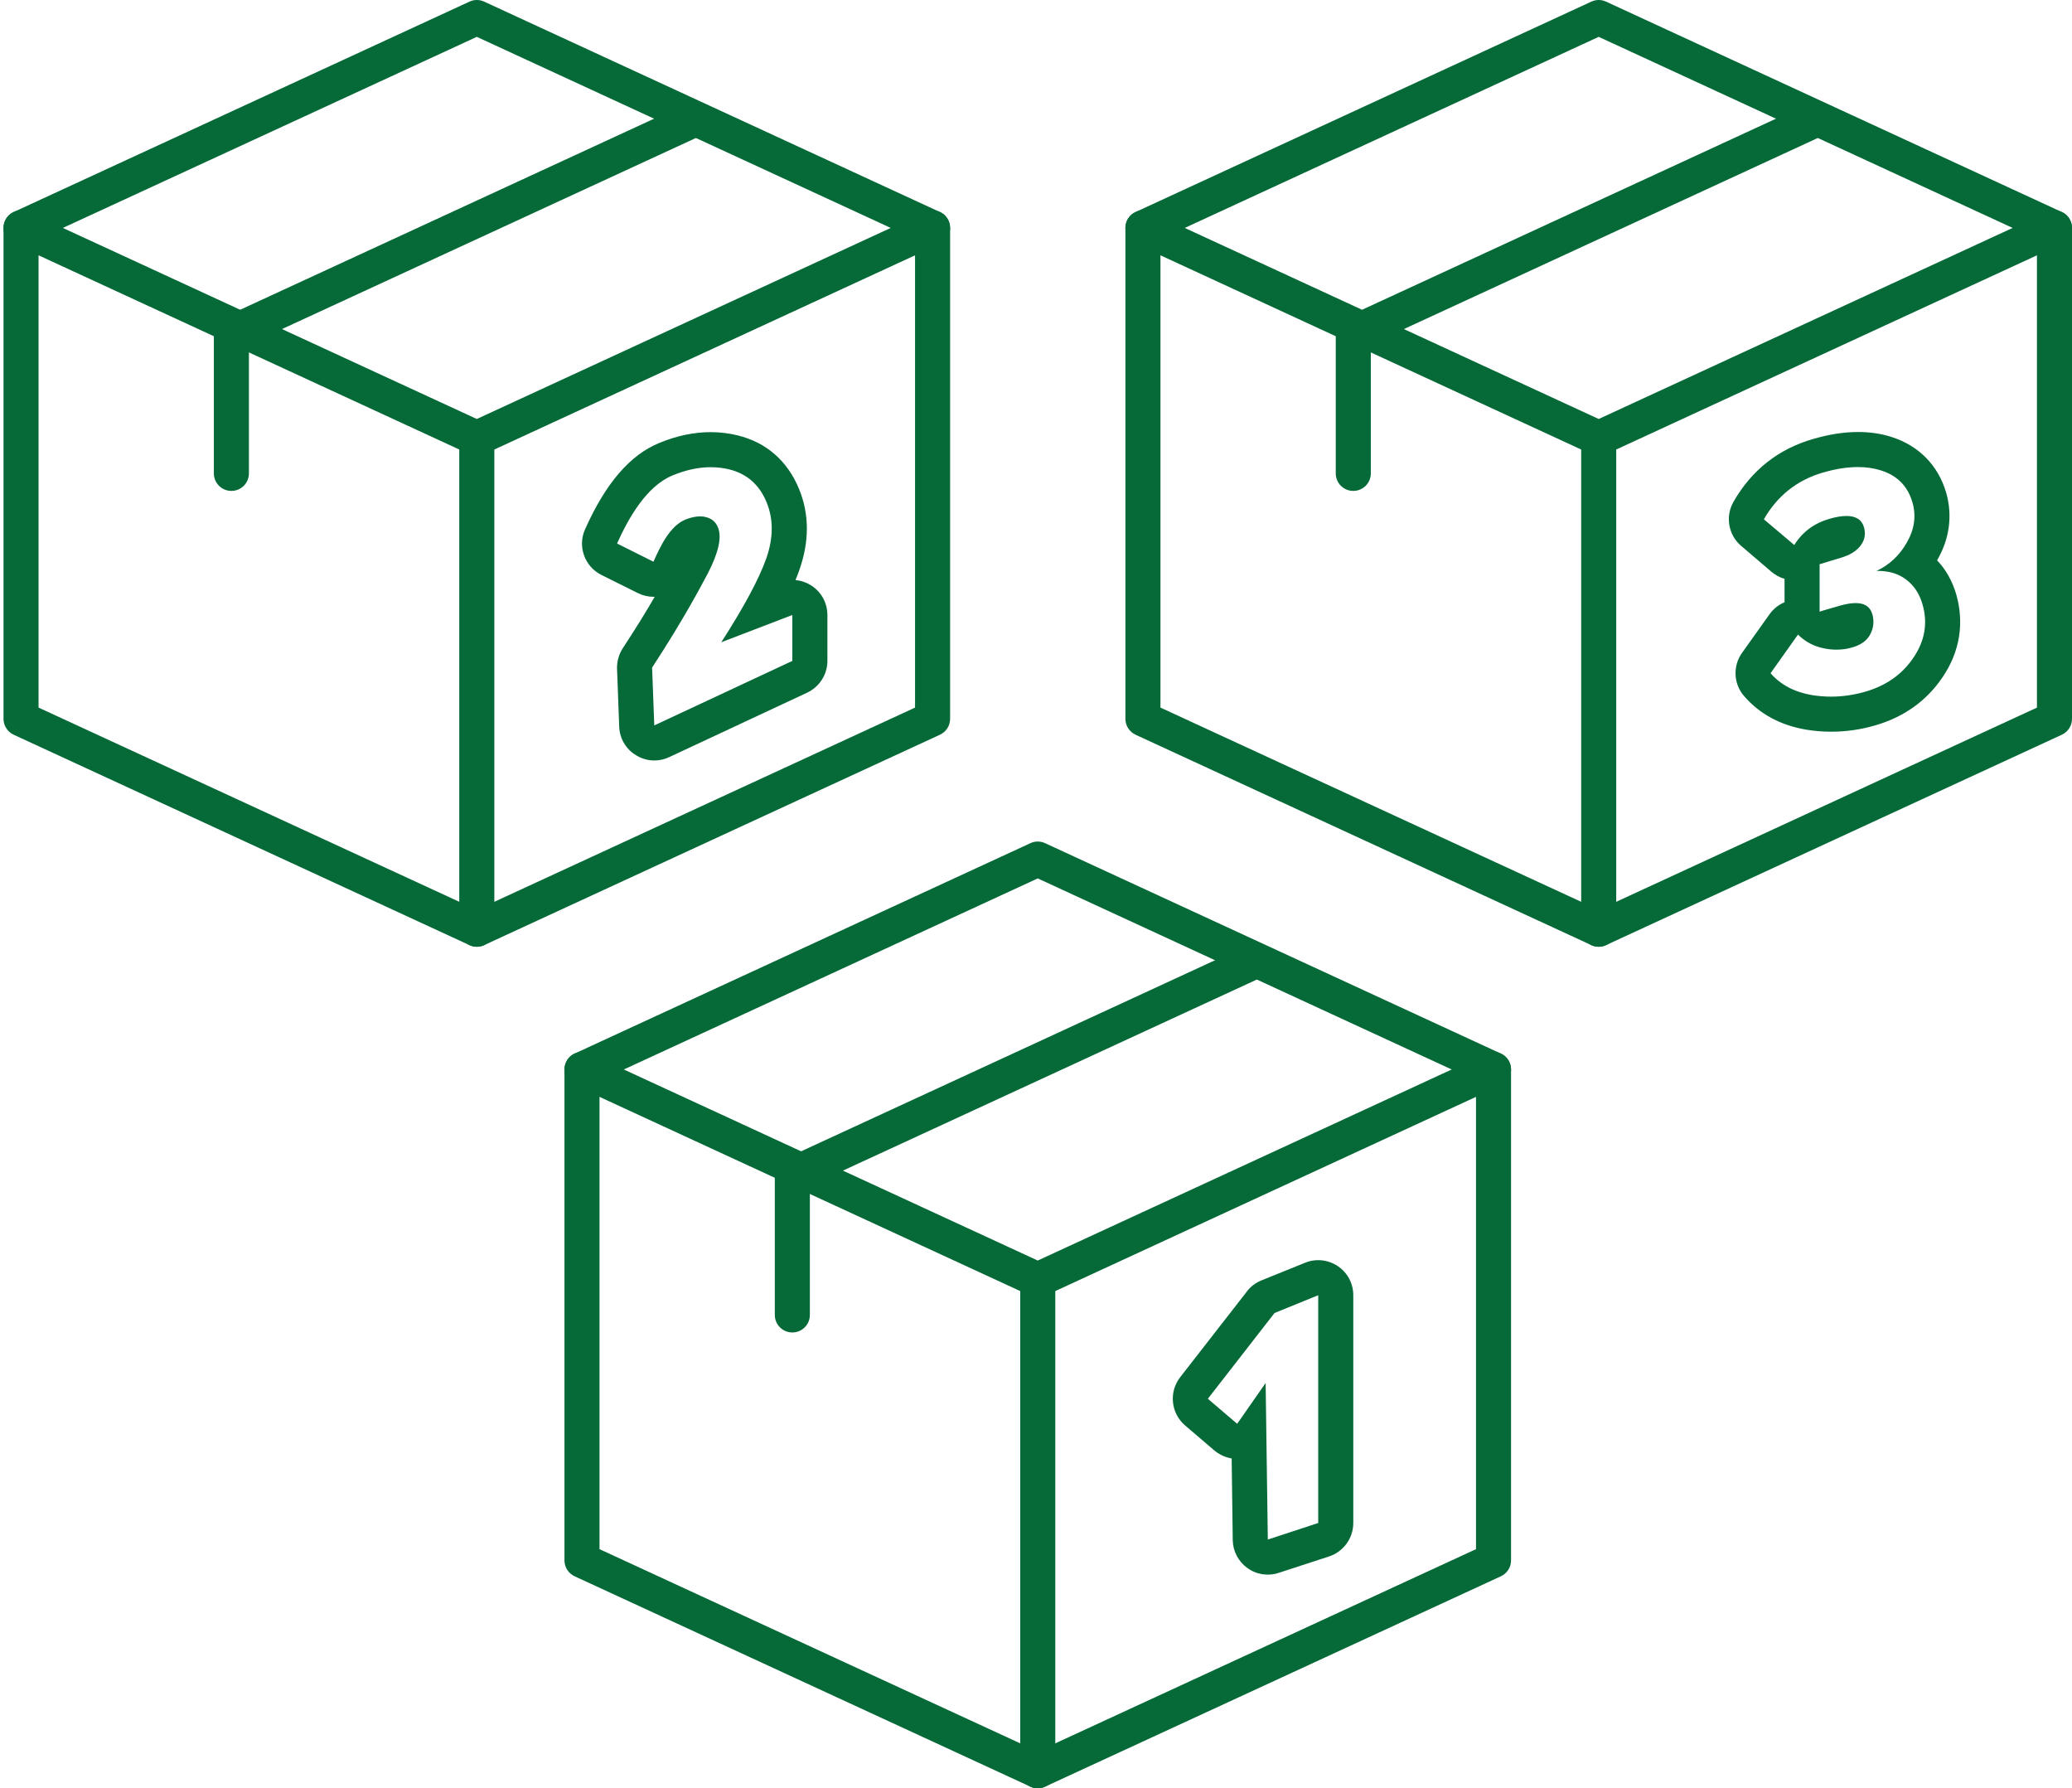
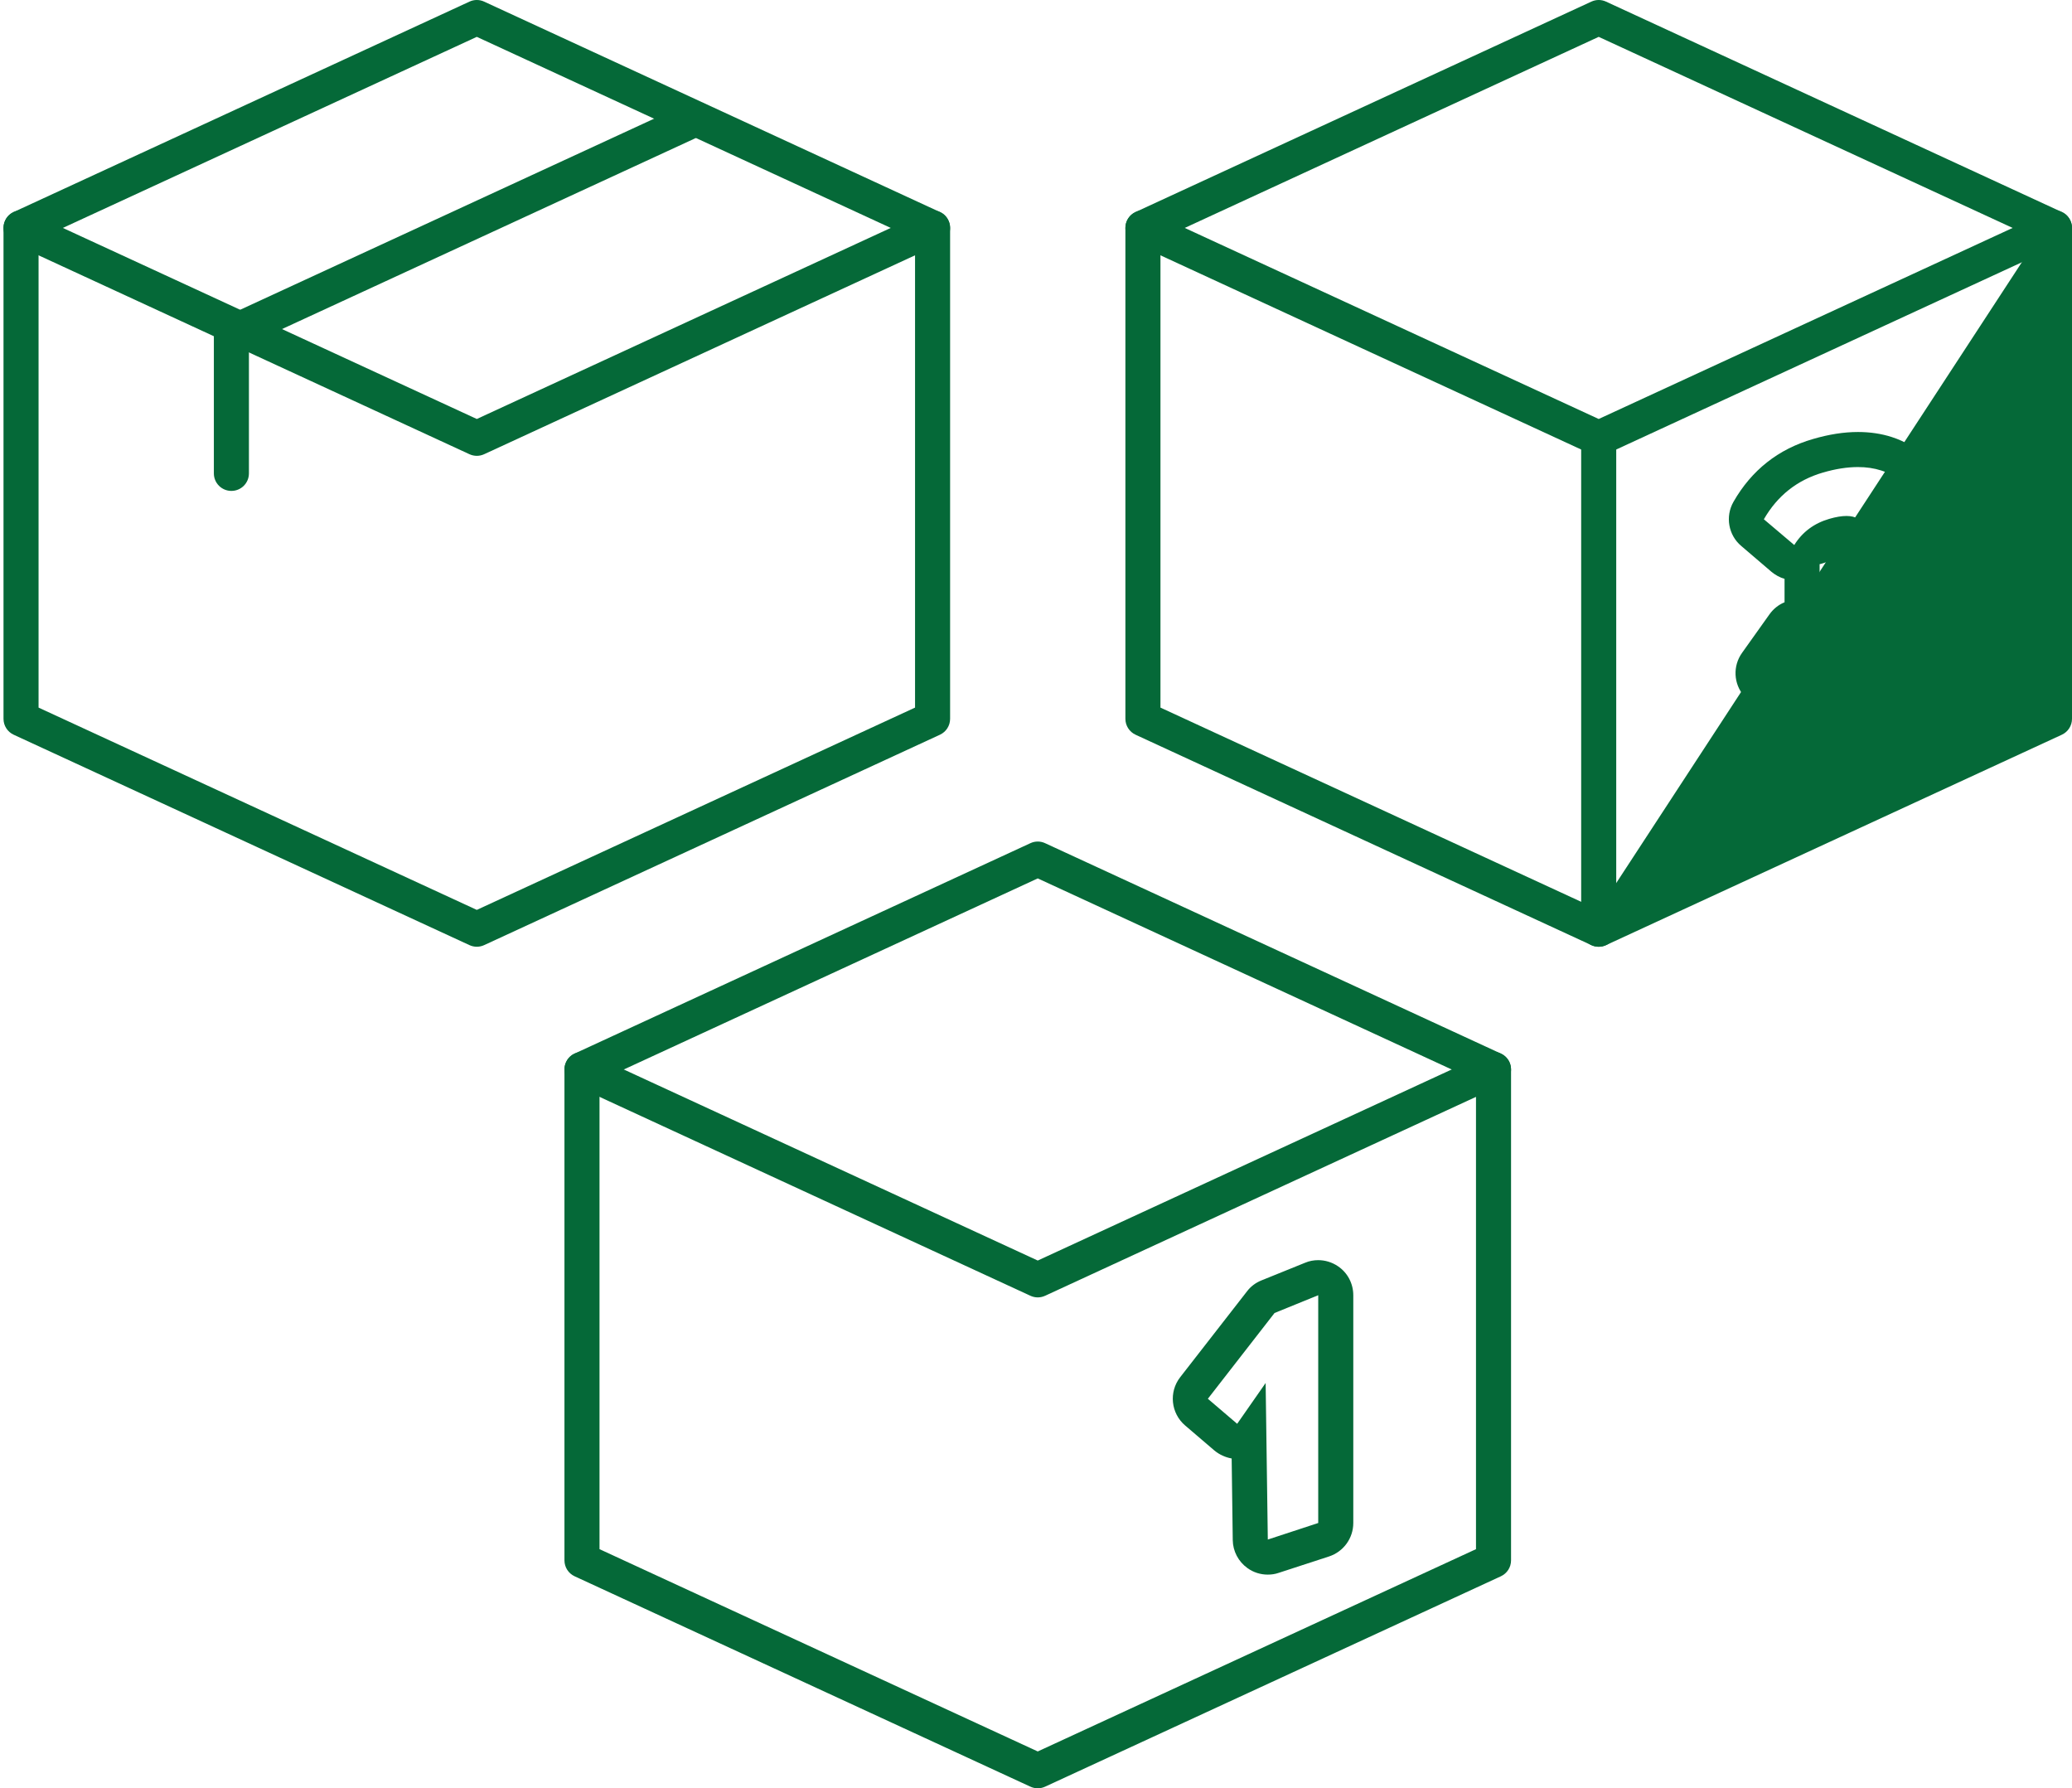
<svg xmlns="http://www.w3.org/2000/svg" fill="#056938" height="51" preserveAspectRatio="xMidYMid meet" version="1" viewBox="2.4 6.5 59.1 51.0" width="59.1" zoomAndPan="magnify">
  <g id="change1_1">
    <path d="M 32 43.5 C 31.93 43.5 31.855 43.484 31.789 43.453 L 18.789 37.453 C 18.539 37.34 18.43 37.039 18.547 36.789 C 18.66 36.539 18.961 36.43 19.211 36.547 L 32 42.449 L 44.789 36.547 C 45.039 36.43 45.336 36.539 45.453 36.789 C 45.57 37.039 45.461 37.34 45.211 37.453 L 32.211 43.453 C 32.145 43.484 32.07 43.5 32 43.5" />
    <path d="M 19.5 50.68 L 32 56.449 L 44.5 50.68 L 44.5 37.32 L 32 31.551 L 19.5 37.32 Z M 32 57.5 C 31.93 57.5 31.855 57.484 31.789 57.453 L 18.789 51.453 C 18.613 51.371 18.5 51.195 18.5 51 L 18.5 37 C 18.5 36.805 18.613 36.629 18.789 36.547 L 31.789 30.547 C 31.922 30.484 32.078 30.484 32.211 30.547 L 45.211 36.547 C 45.387 36.629 45.5 36.805 45.5 37 L 45.5 51 C 45.5 51.195 45.387 51.371 45.211 51.453 L 32.211 57.453 C 32.145 57.484 32.07 57.5 32 57.5" />
-     <path d="M 32 57.5 C 31.723 57.5 31.5 57.277 31.5 57 L 31.5 43 C 31.5 42.723 31.723 42.5 32 42.5 C 32.277 42.5 32.5 42.723 32.5 43 L 32.5 57 C 32.5 57.277 32.277 57.5 32 57.5" />
-     <path d="M 25 44.5 C 24.723 44.5 24.5 44.277 24.5 44 L 24.5 40 C 24.5 39.805 24.613 39.629 24.789 39.547 L 37.789 33.547 C 38.039 33.43 38.336 33.539 38.453 33.789 C 38.57 34.039 38.461 34.34 38.211 34.453 L 25.5 40.32 L 25.5 44 C 25.5 44.277 25.277 44.5 25 44.5" />
    <path d="M 48 19.5 C 47.93 19.5 47.855 19.484 47.789 19.453 L 34.789 13.453 C 34.539 13.34 34.43 13.039 34.547 12.789 C 34.664 12.539 34.961 12.43 35.211 12.547 L 48 18.449 L 60.789 12.547 C 61.039 12.43 61.34 12.539 61.453 12.789 C 61.57 13.039 61.461 13.34 61.211 13.453 L 48.211 19.453 C 48.145 19.484 48.07 19.5 48 19.5" />
-     <path d="M 35.5 26.68 L 48 32.449 L 60.5 26.68 L 60.5 13.32 L 48 7.551 L 35.5 13.32 Z M 48 33.5 C 47.93 33.5 47.855 33.484 47.789 33.453 L 34.789 27.453 C 34.613 27.371 34.5 27.195 34.5 27 L 34.5 13 C 34.5 12.805 34.613 12.629 34.789 12.547 L 47.789 6.547 C 47.926 6.484 48.074 6.484 48.211 6.547 L 61.211 12.547 C 61.387 12.629 61.5 12.805 61.5 13 L 61.5 27 C 61.5 27.195 61.387 27.371 61.211 27.453 L 48.211 33.453 C 48.145 33.484 48.07 33.5 48 33.5" />
+     <path d="M 35.5 26.68 L 48 32.449 L 60.5 13.32 L 48 7.551 L 35.5 13.32 Z M 48 33.5 C 47.93 33.5 47.855 33.484 47.789 33.453 L 34.789 27.453 C 34.613 27.371 34.5 27.195 34.5 27 L 34.5 13 C 34.5 12.805 34.613 12.629 34.789 12.547 L 47.789 6.547 C 47.926 6.484 48.074 6.484 48.211 6.547 L 61.211 12.547 C 61.387 12.629 61.5 12.805 61.5 13 L 61.5 27 C 61.5 27.195 61.387 27.371 61.211 27.453 L 48.211 33.453 C 48.145 33.484 48.07 33.5 48 33.5" />
    <path d="M 48 33.5 C 47.723 33.5 47.5 33.277 47.5 33 L 47.5 19 C 47.5 18.723 47.723 18.5 48 18.5 C 48.277 18.5 48.5 18.723 48.5 19 L 48.5 33 C 48.5 33.277 48.277 33.5 48 33.5" />
-     <path d="M 41 20.5 C 40.723 20.5 40.5 20.277 40.5 20 L 40.5 16 C 40.5 15.805 40.613 15.629 40.789 15.547 L 53.789 9.547 C 54.039 9.43 54.336 9.539 54.453 9.789 C 54.57 10.039 54.461 10.34 54.211 10.453 L 41.5 16.32 L 41.5 20 C 41.5 20.277 41.277 20.5 41 20.5" />
    <path d="M 16 19.5 C 15.93 19.5 15.855 19.484 15.789 19.453 L 2.789 13.453 C 2.539 13.34 2.43 13.039 2.547 12.789 C 2.66 12.539 2.961 12.43 3.211 12.547 L 16 18.449 L 28.789 12.547 C 29.043 12.43 29.34 12.539 29.453 12.789 C 29.57 13.039 29.461 13.34 29.211 13.453 L 16.211 19.453 C 16.145 19.484 16.07 19.5 16 19.5" />
    <path d="M 3.5 26.68 L 16 32.449 L 28.5 26.68 L 28.5 13.32 L 16 7.551 L 3.5 13.32 Z M 16 33.5 C 15.93 33.5 15.855 33.484 15.789 33.453 L 2.789 27.453 C 2.613 27.371 2.5 27.195 2.5 27 L 2.5 13 C 2.5 12.805 2.613 12.629 2.789 12.547 L 15.789 6.547 C 15.922 6.484 16.078 6.484 16.211 6.547 L 29.211 12.547 C 29.387 12.629 29.5 12.805 29.5 13 L 29.5 27 C 29.5 27.195 29.387 27.371 29.211 27.453 L 16.211 33.453 C 16.145 33.484 16.07 33.5 16 33.5" />
-     <path d="M 16 33.5 C 15.723 33.5 15.5 33.277 15.5 33 L 15.5 19 C 15.5 18.723 15.723 18.5 16 18.5 C 16.277 18.5 16.5 18.723 16.5 19 L 16.5 33 C 16.5 33.277 16.277 33.5 16 33.5" />
    <path d="M 9 20.5 C 8.723 20.5 8.5 20.277 8.5 20 L 8.5 16 C 8.5 15.805 8.613 15.629 8.789 15.547 L 21.789 9.547 C 22.043 9.43 22.34 9.539 22.453 9.789 C 22.57 10.039 22.461 10.34 22.211 10.453 L 9.5 16.32 L 9.5 20 C 9.5 20.277 9.277 20.5 9 20.5" />
-     <path d="M 22.672 18.824 C 22.195 18.824 21.703 18.926 21.203 19.133 C 20.367 19.477 19.676 20.281 19.09 21.59 C 18.867 22.078 19.074 22.656 19.551 22.895 L 20.594 23.414 C 20.734 23.484 20.887 23.52 21.039 23.52 C 21.051 23.52 21.062 23.52 21.074 23.52 C 20.844 23.918 20.543 24.41 20.16 24.992 C 20.051 25.164 19.992 25.371 20 25.578 L 20.062 27.227 C 20.074 27.559 20.254 27.867 20.543 28.039 C 20.703 28.137 20.883 28.188 21.062 28.188 C 21.207 28.188 21.352 28.156 21.484 28.094 L 25.422 26.254 C 25.777 26.086 26 25.734 26 25.348 L 26 24.039 C 26 23.711 25.84 23.402 25.566 23.215 C 25.422 23.117 25.258 23.059 25.09 23.043 C 25.129 22.949 25.164 22.859 25.195 22.77 C 25.488 21.949 25.488 21.164 25.191 20.445 C 24.863 19.645 24.258 19.117 23.445 18.918 C 23.195 18.855 22.934 18.824 22.672 18.824 Z M 22.672 19.824 C 22.852 19.824 23.031 19.844 23.203 19.887 C 23.707 20.012 24.059 20.324 24.266 20.824 C 24.465 21.312 24.461 21.848 24.254 22.434 C 24.043 23.023 23.617 23.816 22.973 24.816 L 25 24.039 L 25 25.348 L 21.062 27.188 L 21 25.539 C 21.922 24.125 22.387 23.23 22.586 22.859 C 22.898 22.258 22.992 21.82 22.879 21.543 C 22.816 21.383 22.699 21.285 22.527 21.246 C 22.477 21.23 22.422 21.227 22.363 21.227 C 22.238 21.227 22.102 21.258 21.953 21.316 C 21.512 21.5 21.246 22.051 21.039 22.52 L 20 22 C 20.324 21.281 20.836 20.367 21.582 20.059 C 21.961 19.902 22.324 19.824 22.672 19.824" />
    <path d="M 55.395 18.82 C 54.996 18.82 54.566 18.887 54.113 19.02 C 53.125 19.305 52.359 19.91 51.844 20.812 C 51.605 21.23 51.699 21.762 52.066 22.07 L 52.93 22.809 C 53.039 22.898 53.164 22.969 53.301 23.008 L 53.301 23.676 C 53.129 23.746 52.98 23.867 52.871 24.02 L 52.09 25.117 C 51.82 25.492 51.844 26.004 52.148 26.352 C 52.59 26.863 53.184 27.184 53.918 27.309 C 54.156 27.348 54.395 27.367 54.633 27.367 C 55.047 27.367 55.469 27.309 55.883 27.188 C 56.711 26.949 57.363 26.48 57.816 25.801 C 58.301 25.082 58.43 24.27 58.199 23.453 C 58.086 23.07 57.902 22.742 57.652 22.48 C 57.656 22.473 57.66 22.465 57.664 22.457 C 58.012 21.852 58.094 21.191 57.91 20.547 C 57.684 19.777 57.137 19.215 56.363 18.965 C 56.062 18.867 55.734 18.82 55.395 18.82 Z M 55.395 19.82 C 55.633 19.82 55.855 19.852 56.059 19.918 C 56.52 20.066 56.816 20.367 56.949 20.828 C 57.059 21.211 57.008 21.59 56.793 21.965 C 56.582 22.34 56.293 22.609 55.926 22.781 C 55.938 22.781 55.949 22.781 55.961 22.781 C 56.277 22.781 56.543 22.859 56.762 23.023 C 56.988 23.191 57.148 23.426 57.234 23.73 C 57.391 24.262 57.305 24.77 56.984 25.246 C 56.664 25.727 56.207 26.051 55.602 26.227 C 55.277 26.32 54.953 26.367 54.633 26.367 C 54.449 26.367 54.266 26.352 54.086 26.324 C 53.586 26.238 53.191 26.031 52.902 25.699 L 53.684 24.598 C 53.891 24.801 54.137 24.934 54.418 24.988 C 54.539 25.016 54.664 25.027 54.781 25.027 C 54.934 25.027 55.086 25.008 55.227 24.965 C 55.48 24.895 55.656 24.766 55.75 24.582 C 55.844 24.398 55.859 24.207 55.805 24.016 C 55.742 23.801 55.586 23.699 55.328 23.699 C 55.207 23.699 55.059 23.723 54.891 23.77 C 54.574 23.863 54.355 23.922 54.301 23.945 L 54.301 22.59 C 54.355 22.582 54.516 22.52 54.898 22.41 C 55.164 22.332 55.355 22.215 55.473 22.055 C 55.59 21.898 55.621 21.723 55.566 21.535 C 55.504 21.32 55.336 21.215 55.066 21.215 C 54.93 21.215 54.766 21.242 54.578 21.297 C 54.148 21.422 53.812 21.668 53.578 22.043 L 52.711 21.309 C 53.098 20.637 53.66 20.191 54.395 19.977 C 54.758 19.871 55.09 19.82 55.395 19.82" />
    <path d="M 40 42.438 C 39.871 42.438 39.746 42.461 39.625 42.512 L 38.379 43.016 C 38.215 43.082 38.07 43.191 37.965 43.332 L 36.062 45.777 C 35.734 46.199 35.797 46.805 36.203 47.152 L 37.039 47.867 C 37.18 47.984 37.352 48.062 37.531 48.094 L 37.562 50.422 C 37.566 50.738 37.723 51.035 37.98 51.219 C 38.152 51.344 38.355 51.406 38.562 51.406 C 38.668 51.406 38.773 51.391 38.875 51.355 L 40.312 50.887 C 40.723 50.75 41 50.367 41 49.934 L 41 43.438 C 41 43.105 40.836 42.793 40.559 42.609 C 40.391 42.496 40.195 42.438 40 42.438 Z M 40 43.438 L 40 49.934 L 38.562 50.406 L 38.5 45.941 L 37.688 47.105 L 36.852 46.391 L 38.754 43.945 L 40 43.438" />
  </g>
</svg>